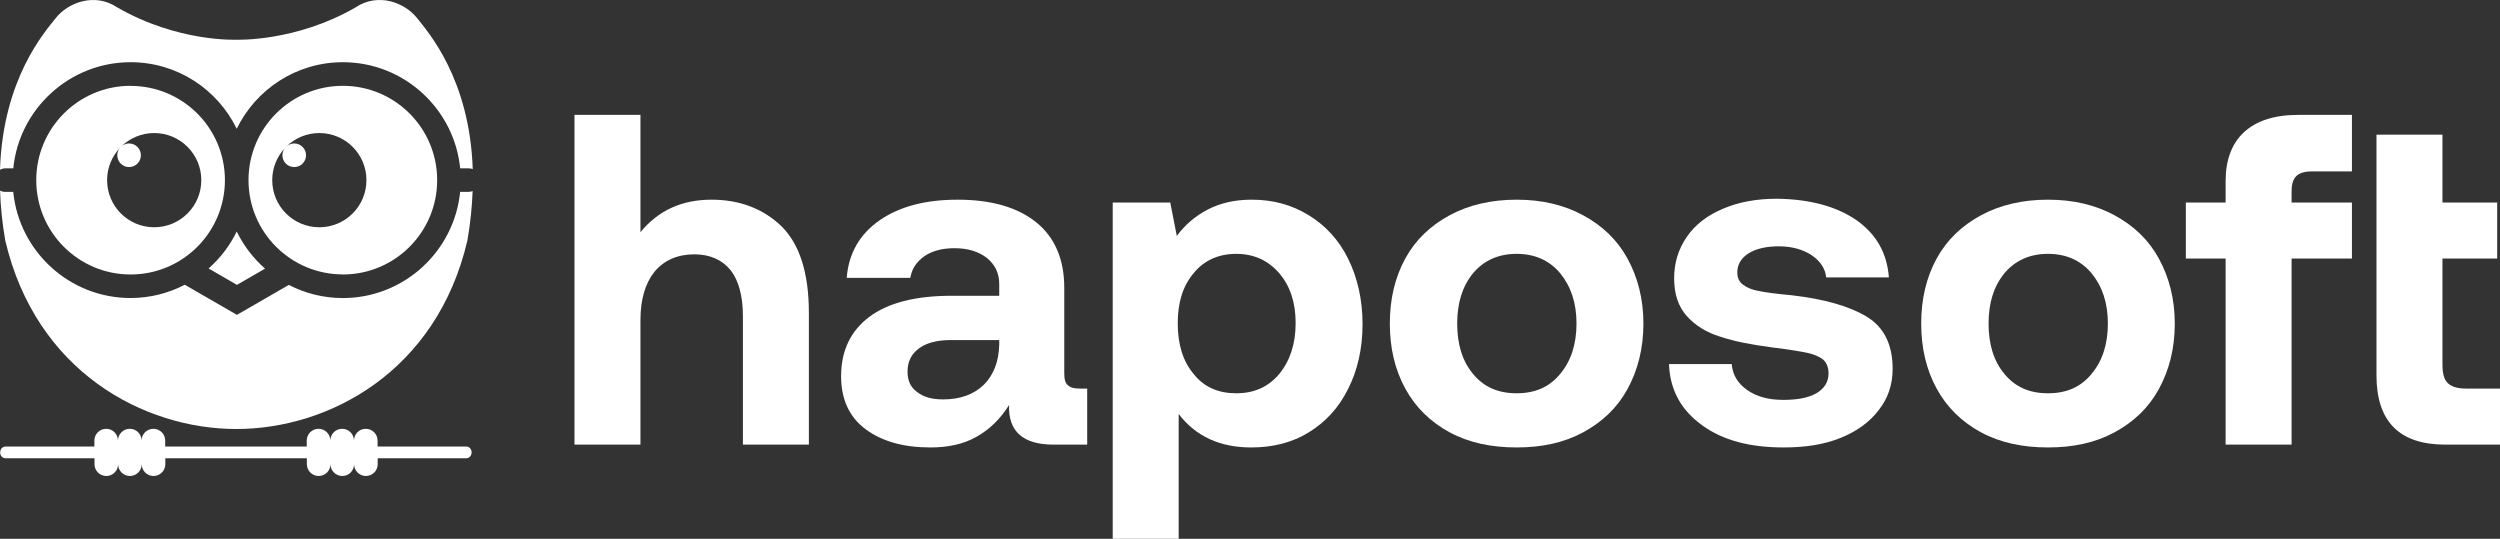
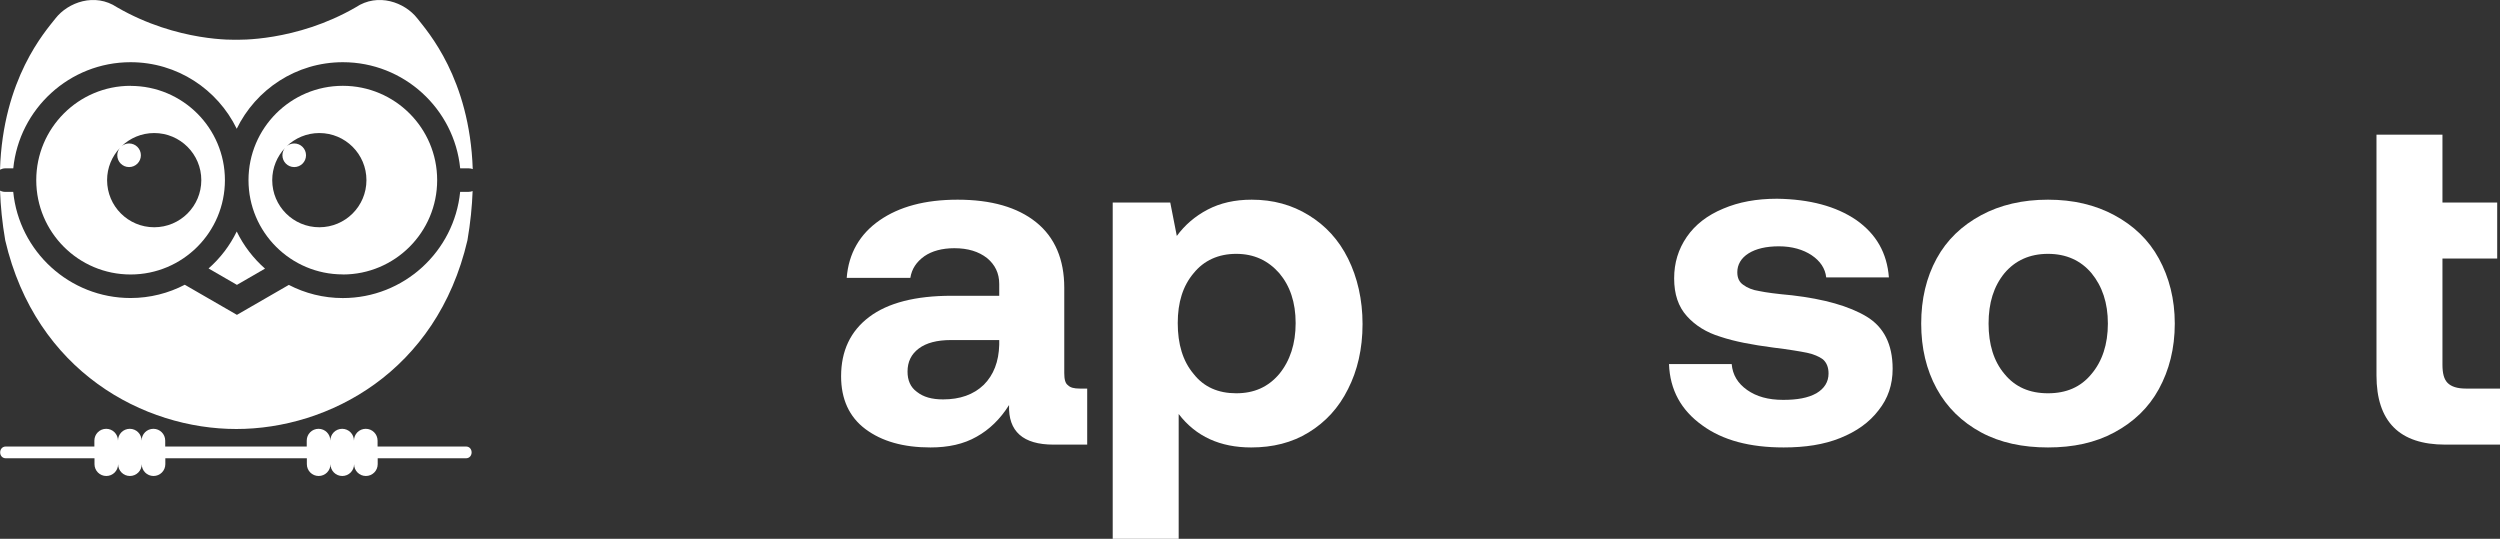
<svg xmlns="http://www.w3.org/2000/svg" width="631" height="136" viewBox="0 0 631 136" fill="none">
  <rect x="0" y="0" width="631" height="136" fill="#333333" stroke="none" />
  <path d="M117.57 112.7H95.3V111.21C95.3 109.57 93.97 108.23 92.32 108.23C90.67 108.23 89.34 109.56 89.34 111.21C89.34 109.57 88.01 108.23 86.36 108.23C84.71 108.23 83.38 109.56 83.38 111.21C83.38 109.57 82.05 108.23 80.4 108.23C78.75 108.23 77.42 109.56 77.42 111.21V112.7H41.7V111.21C41.7 109.57 40.37 108.23 38.72 108.23C37.07 108.23 35.74 109.56 35.74 111.21C35.74 109.57 34.41 108.23 32.76 108.23C31.11 108.23 29.78 109.56 29.78 111.21C29.78 109.57 28.45 108.23 26.8 108.23C25.15 108.23 23.82 109.56 23.82 111.21V112.7H1.48C-0.43 112.7 -0.44 115.67 1.48 115.67H23.85V117.16C23.85 118.8 25.18 120.14 26.83 120.14C28.48 120.14 29.81 118.81 29.81 117.16C29.81 118.8 31.14 120.14 32.79 120.14C34.44 120.14 35.77 118.81 35.77 117.16C35.77 118.8 37.1 120.14 38.75 120.14C40.4 120.14 41.73 118.81 41.73 117.16V115.67H77.45V117.16C77.45 118.8 78.78 120.14 80.43 120.14C82.08 120.14 83.41 118.81 83.41 117.16C83.41 118.8 84.74 120.14 86.39 120.14C88.04 120.14 89.37 118.81 89.37 117.16C89.37 118.8 90.7 120.14 92.35 120.14C94 120.14 95.33 118.81 95.33 117.16V115.67H117.6C119.51 115.67 119.52 112.7 117.6 112.7H117.57Z" fill="white" />
  <path d="M66.9 67.81C63.94 65.2 61.49 62.02 59.75 58.43C58.02 62 55.59 65.17 52.64 67.76L59.8 71.9L66.89 67.8L66.9 67.81Z" fill="white" />
  <path d="M32.96 21.66C19.81 21.66 9.15 32.32 9.15 45.47C9.15 58.62 19.81 69.28 32.96 69.28C46.11 69.28 56.76 58.62 56.77 45.48C56.77 32.33 46.11 21.68 32.96 21.68V21.66ZM38.92 57.36C32.35 57.36 27.03 52.04 27.03 45.47C27.03 42.32 28.26 39.47 30.26 37.34C29.85 37.85 29.6 38.49 29.6 39.19C29.6 40.83 30.93 42.17 32.58 42.17C34.23 42.17 35.56 40.84 35.56 39.19C35.56 37.54 34.23 36.21 32.58 36.21C31.85 36.21 31.18 36.49 30.66 36.93C32.8 34.86 35.71 33.58 38.92 33.58C45.49 33.58 50.81 38.9 50.81 45.47C50.81 52.04 45.49 57.36 38.92 57.36Z" fill="white" />
  <path d="M3.35 42.49C4.85 27.47 17.56 15.7 32.96 15.7C44.73 15.7 54.92 22.56 59.75 32.5C64.58 22.57 74.77 15.7 86.54 15.7C101.95 15.7 114.66 27.47 116.15 42.49H118.32C118.68 42.49 119.01 42.56 119.32 42.68C118.55 19.79 107.93 7.97 105.34 4.65C102.14 0.55 95.38 -1.88 89.81 1.83C74.66 10.62 59.67 10.02 59.67 10.02C59.67 10.02 44.87 10.7 29.53 1.83C23.96 -1.88 17.2 0.55 14 4.65C11.39 7.98 0.73 19.84 0 42.83C0.41 42.62 0.86 42.49 1.31 42.49H3.34H3.35Z" fill="white" />
  <path d="M116.14 48.44C114.64 63.46 101.93 75.23 86.53 75.23C81.62 75.23 76.99 74.03 72.9 71.91L59.8 79.47L46.64 71.87C42.54 74 37.89 75.22 32.95 75.22C17.54 75.22 4.83 63.45 3.34 48.43H1.31C0.83 48.43 0.4 48.31 0.01 48.11C0.14 52.01 0.55 56.19 1.32 60.66C9.06 93.83 36.35 108.28 59.65 108.28C82.95 108.28 110.25 93.83 117.98 60.66C118.74 56.23 119.15 52.1 119.29 48.23C118.97 48.35 118.64 48.42 118.3 48.42H116.13L116.14 48.44Z" fill="white" />
  <path d="M86.53 69.28C99.68 69.28 110.34 58.62 110.34 45.47C110.34 32.32 99.68 21.66 86.53 21.66C73.38 21.66 62.73 32.32 62.72 45.46C62.72 58.61 73.38 69.26 86.53 69.26V69.28ZM71.94 37.34C71.53 37.85 71.28 38.49 71.28 39.19C71.28 40.83 72.61 42.17 74.26 42.17C75.91 42.17 77.24 40.84 77.24 39.19C77.24 37.54 75.91 36.21 74.26 36.21C73.53 36.21 72.86 36.49 72.34 36.93C74.48 34.86 77.39 33.58 80.6 33.58C87.17 33.58 92.49 38.9 92.49 45.47C92.49 52.04 87.17 57.36 80.6 57.36C74.03 57.36 68.71 52.04 68.71 45.47C68.71 42.32 69.94 39.47 71.94 37.34Z" fill="white" />
  <path d="M599.825 33.993H616.475V51.113H630.292V65.261H616.475V92.011C616.475 94.151 616.829 95.697 617.774 96.648C618.719 97.599 620.254 98.075 622.38 98.075H631V112.222H617.184C605.611 112.222 599.825 106.397 599.825 94.746V33.993Z" fill="white" />
-   <path d="M561.745 51.113V45.763C561.745 40.413 563.28 36.252 566.35 33.399C569.42 30.546 573.908 29 580.048 29H593.628V43.267H583.355C581.583 43.267 580.284 43.742 579.576 44.456C578.749 45.288 578.395 46.596 578.395 48.26V51.113H593.628V65.261H578.395V112.222H561.745V65.261H551.707V51.113H561.745Z" fill="white" />
  <path d="M500.026 109.131C495.185 106.516 491.406 102.83 488.808 98.075C486.21 93.319 484.911 87.85 484.911 81.668C484.911 75.486 486.21 70.017 488.808 65.261C491.406 60.506 495.185 56.939 500.026 54.324C504.868 51.708 510.536 50.4 516.913 50.4C523.29 50.4 528.84 51.708 533.682 54.324C538.523 56.939 542.302 60.506 544.9 65.261C547.498 70.017 548.915 75.486 548.915 81.668C548.915 87.969 547.498 93.438 544.9 98.194C542.302 102.949 538.523 106.516 533.682 109.131C528.84 111.747 523.29 112.936 516.913 112.936C510.536 112.936 504.868 111.747 500.026 109.131ZM527.895 94.389C530.611 91.179 532.028 86.899 532.028 81.668C532.028 76.437 530.611 72.276 527.895 68.947C525.179 65.737 521.519 64.072 516.913 64.072C512.308 64.072 508.647 65.737 505.931 68.947C503.215 72.276 501.916 76.437 501.916 81.668C501.916 86.899 503.215 91.179 505.931 94.389C508.647 97.718 512.308 99.263 516.913 99.263C521.519 99.263 525.179 97.718 527.895 94.389Z" fill="white" />
  <path d="M437.08 91.891C437.316 94.626 438.615 96.766 440.977 98.43C443.339 100.095 446.291 100.927 450.07 100.927C453.612 100.927 456.328 100.451 458.454 99.263C460.461 98.074 461.524 96.409 461.524 94.269C461.524 92.724 461.052 91.535 460.107 90.703C459.162 89.989 457.745 89.395 456.092 89.038C454.321 88.681 451.487 88.206 447.59 87.73C442.158 87.017 437.788 86.185 434.246 84.996C430.703 83.926 427.869 82.142 425.743 79.765C423.618 77.387 422.555 74.296 422.555 70.254C422.555 66.33 423.618 62.883 425.743 59.791C427.869 56.7 430.939 54.322 434.954 52.658C438.851 50.994 443.339 50.161 448.535 50.161C456.801 50.28 463.414 52.064 468.491 55.511C473.569 59.078 476.285 63.834 476.758 70.016H460.934C460.698 67.757 459.399 65.855 457.273 64.428C455.147 63.001 452.313 62.169 449.007 62.169C445.818 62.169 443.221 62.764 441.331 63.953C439.442 65.141 438.497 66.806 438.497 68.708C438.497 70.135 438.969 71.205 440.032 71.918C440.977 72.631 442.394 73.226 444.047 73.464C445.7 73.82 448.416 74.177 452.313 74.534C460.461 75.485 466.72 77.268 471.089 79.884C475.459 82.499 477.702 86.898 477.702 93.08C477.702 97.123 476.521 100.57 474.16 103.542C471.798 106.634 468.61 108.892 464.476 110.557C460.343 112.221 455.62 112.935 450.188 112.935C441.685 112.935 434.836 111.151 429.64 107.347C424.326 103.542 421.492 98.43 421.256 91.891H437.08Z" fill="white" />
-   <path d="M365.909 109.131C361.067 106.516 357.288 102.83 354.69 98.075C352.092 93.319 350.793 87.85 350.793 81.668C350.793 75.486 352.092 70.017 354.69 65.261C357.288 60.506 361.067 56.939 365.909 54.324C370.75 51.708 376.418 50.4 382.795 50.4C389.172 50.4 394.722 51.708 399.564 54.324C404.405 56.939 408.184 60.506 410.782 65.261C413.38 70.017 414.797 75.486 414.797 81.668C414.797 87.969 413.38 93.438 410.782 98.194C408.184 102.949 404.405 106.516 399.564 109.131C394.722 111.747 389.172 112.936 382.795 112.936C376.418 112.936 370.75 111.747 365.909 109.131ZM393.777 94.389C396.493 91.179 397.91 86.899 397.91 81.668C397.91 76.437 396.493 72.276 393.777 68.947C391.061 65.737 387.401 64.072 382.795 64.072C378.19 64.072 374.529 65.737 371.813 68.947C369.097 72.276 367.798 76.437 367.798 81.668C367.798 86.899 369.097 91.179 371.813 94.389C374.529 97.718 378.19 99.263 382.795 99.263C387.401 99.263 391.061 97.718 393.777 94.389Z" fill="white" />
  <path d="M330.327 54.324C334.578 56.939 337.884 60.506 340.246 65.261C342.608 70.017 343.907 75.605 343.907 81.787C343.907 88.088 342.608 93.557 340.246 98.194C337.884 102.949 334.578 106.516 330.327 109.131C326.075 111.747 321.234 112.936 315.802 112.936C308.008 112.936 301.867 110.201 297.498 104.495V136H280.848V51.114H295.373L297.026 59.555C299.033 56.82 301.631 54.561 304.82 52.897C308.008 51.232 311.669 50.4 315.92 50.4C321.352 50.4 326.075 51.708 330.327 54.324ZM322.887 94.389C325.603 91.06 327.02 86.78 327.02 81.549C327.02 76.318 325.603 72.157 322.887 68.947C320.053 65.737 316.51 64.072 312.023 64.072C307.536 64.072 303.875 65.737 301.277 68.947C298.561 72.157 297.262 76.318 297.262 81.549C297.262 86.899 298.561 91.179 301.277 94.389C303.875 97.718 307.536 99.263 312.023 99.263C316.51 99.263 320.053 97.718 322.887 94.389Z" fill="white" />
  <path d="M274.408 98.075V112.222H265.905C258.23 112.222 254.451 108.893 254.687 102.236C252.443 105.802 249.727 108.418 246.539 110.201C243.232 112.103 239.335 112.936 234.848 112.936C227.999 112.936 222.567 111.39 218.434 108.299C214.301 105.208 212.293 100.69 212.293 94.984C212.293 88.564 214.655 83.57 219.379 80.004C224.102 76.437 231.069 74.653 240.162 74.653H252.207V71.681C252.207 68.947 251.144 66.807 249.137 65.142C247.011 63.478 244.295 62.646 240.871 62.646C237.8 62.646 235.202 63.359 233.313 64.667C231.305 66.094 230.125 67.877 229.77 70.136H213.71C214.183 63.953 217.017 59.079 221.976 55.631C226.936 52.184 233.431 50.4 241.697 50.4C250.2 50.4 256.813 52.302 261.536 56.107C266.26 59.911 268.621 65.499 268.621 72.632V94.151C268.621 95.697 268.858 96.767 269.566 97.242C270.157 97.837 271.101 98.075 272.518 98.075H274.408ZM252.207 85.829H240.044C236.501 85.829 233.785 86.542 231.896 87.969C230.006 89.396 229.062 91.298 229.062 93.795C229.062 95.935 229.77 97.718 231.424 98.907C233.077 100.215 235.202 100.809 238.036 100.809C242.288 100.809 245.712 99.62 248.31 97.124C250.79 94.627 252.089 91.298 252.207 87.018V85.829Z" fill="white" />
-   <path d="M197.195 57.058C201.801 61.575 204.162 68.828 204.162 79.052V112.222H187.512V79.766C187.512 74.772 186.449 70.849 184.442 68.233C182.316 65.618 179.246 64.191 175.231 64.191C170.979 64.191 167.555 65.737 165.193 68.59C162.831 71.562 161.65 75.604 161.65 80.835V112.222H145V29H161.65V58.603C166.138 53.134 172.042 50.4 179.6 50.4C186.685 50.4 192.59 52.659 197.195 57.058Z" fill="white" />
</svg>